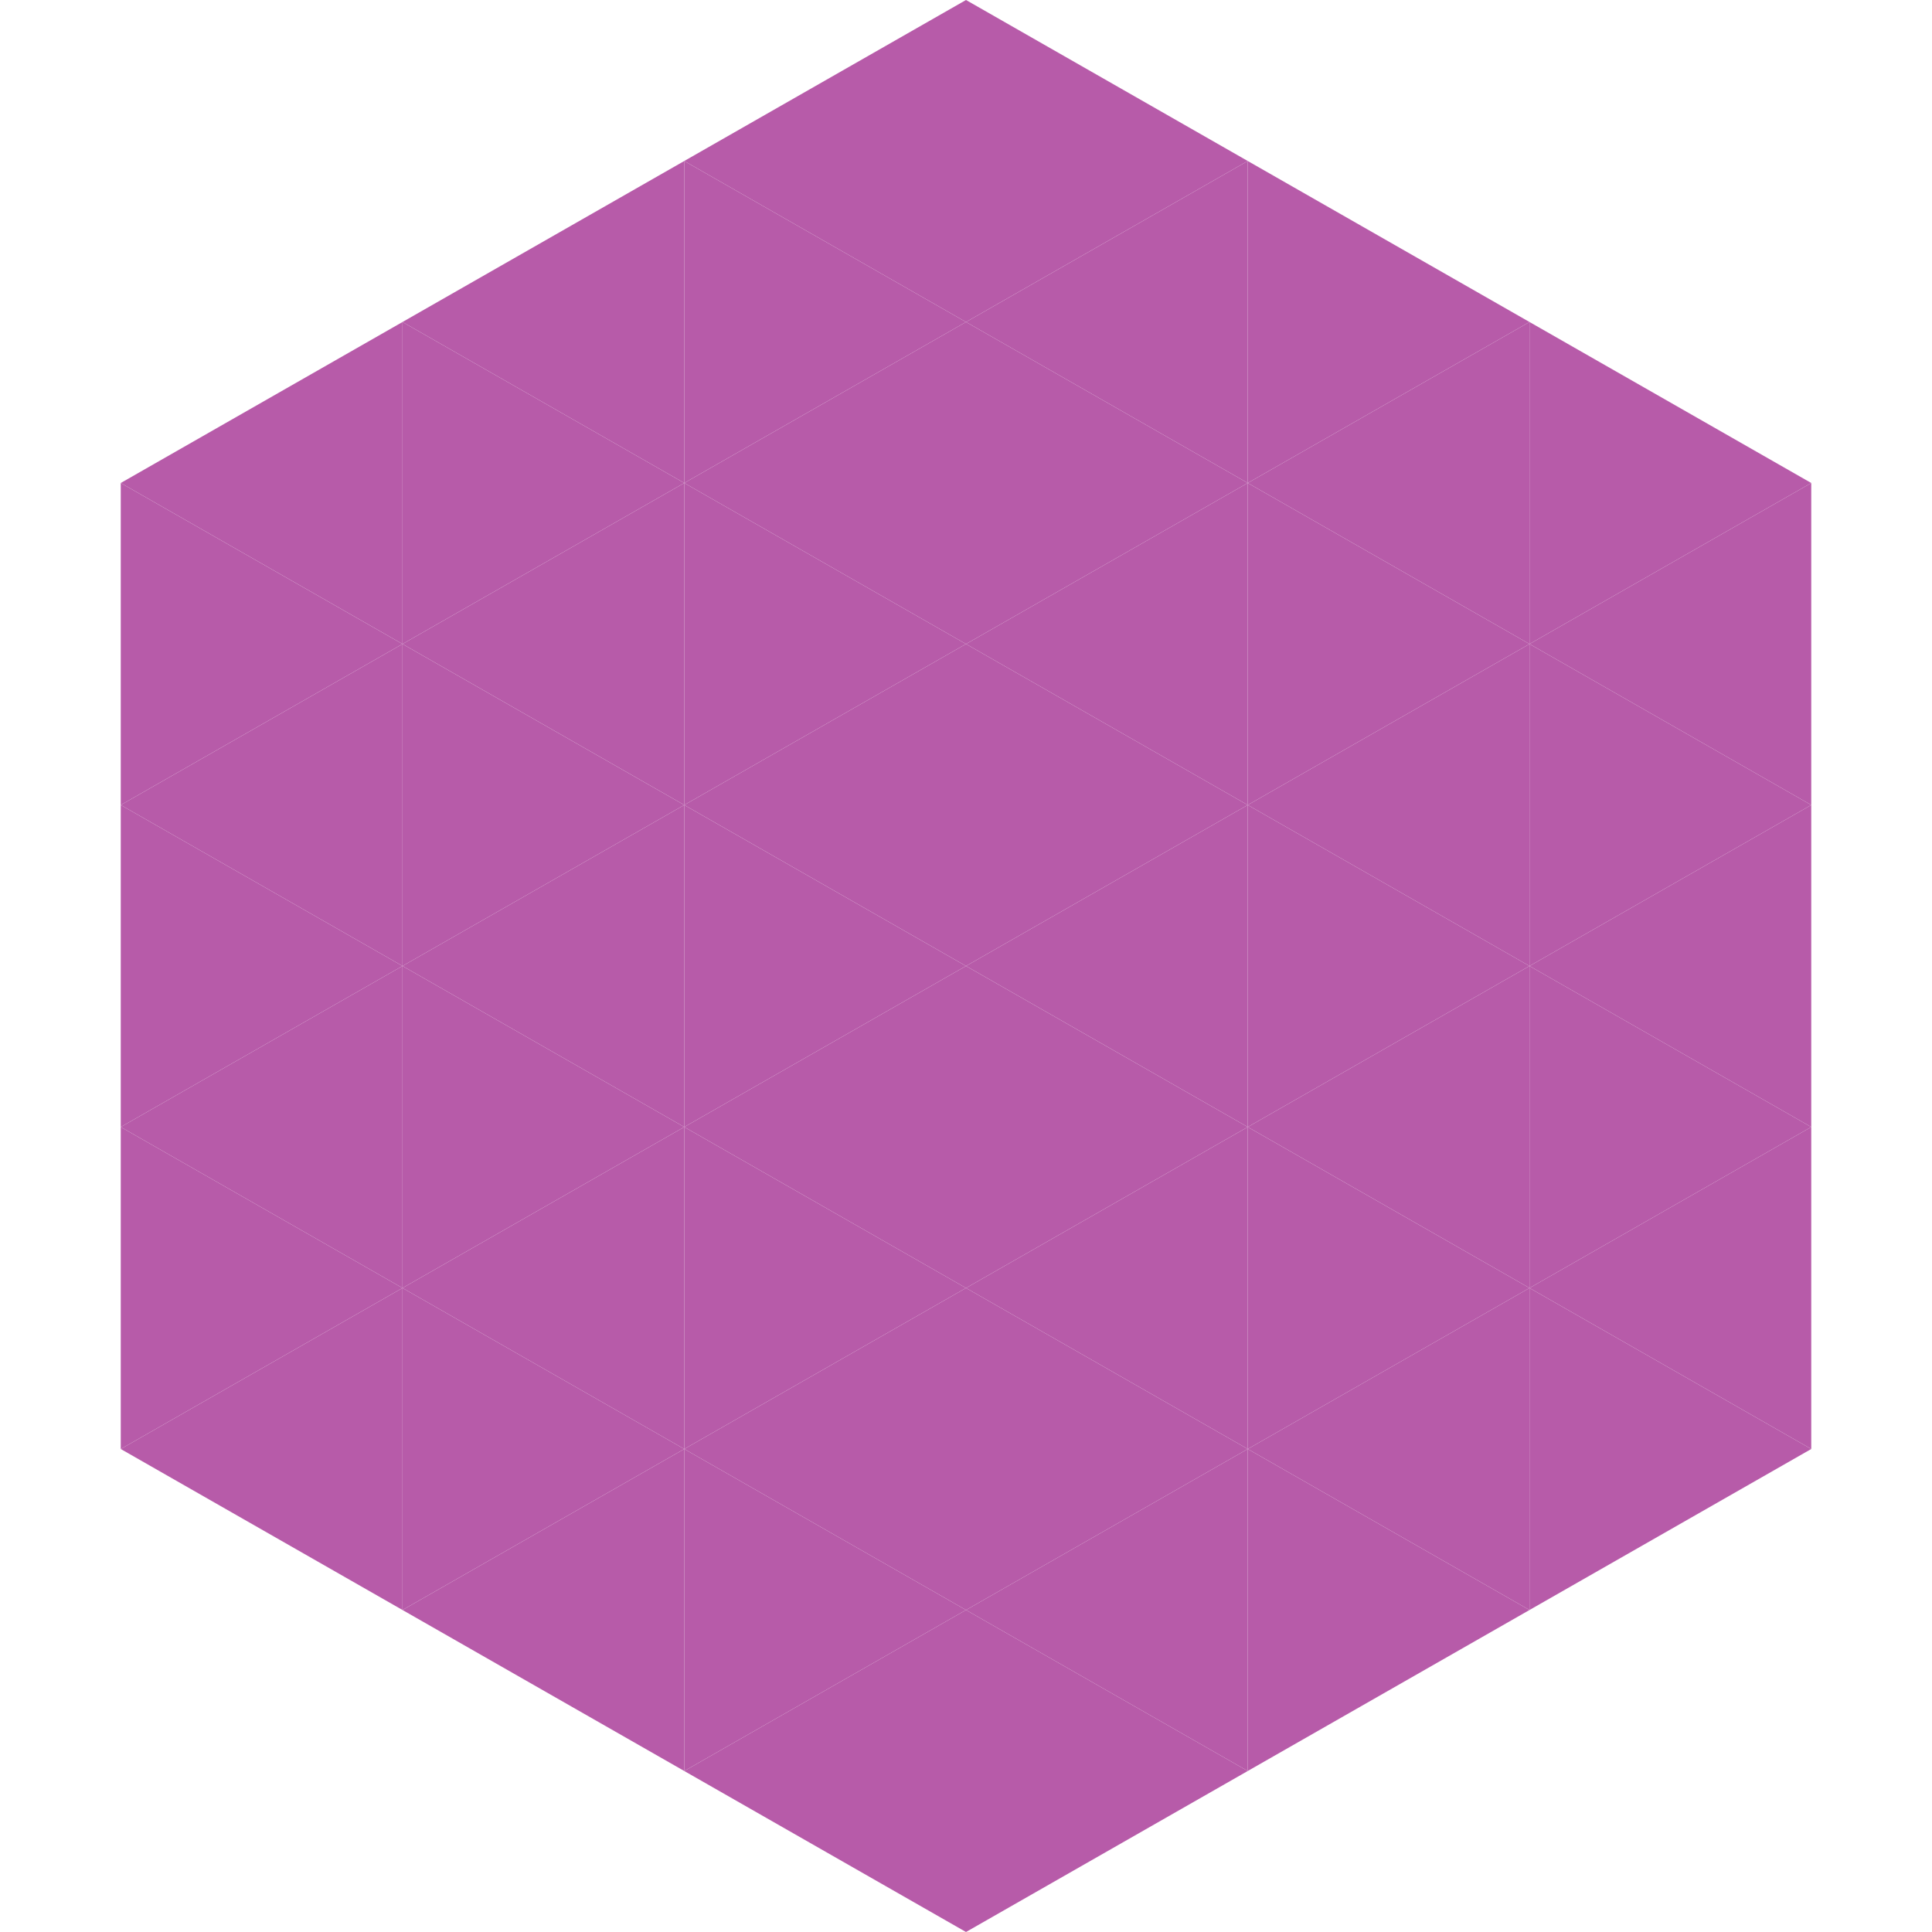
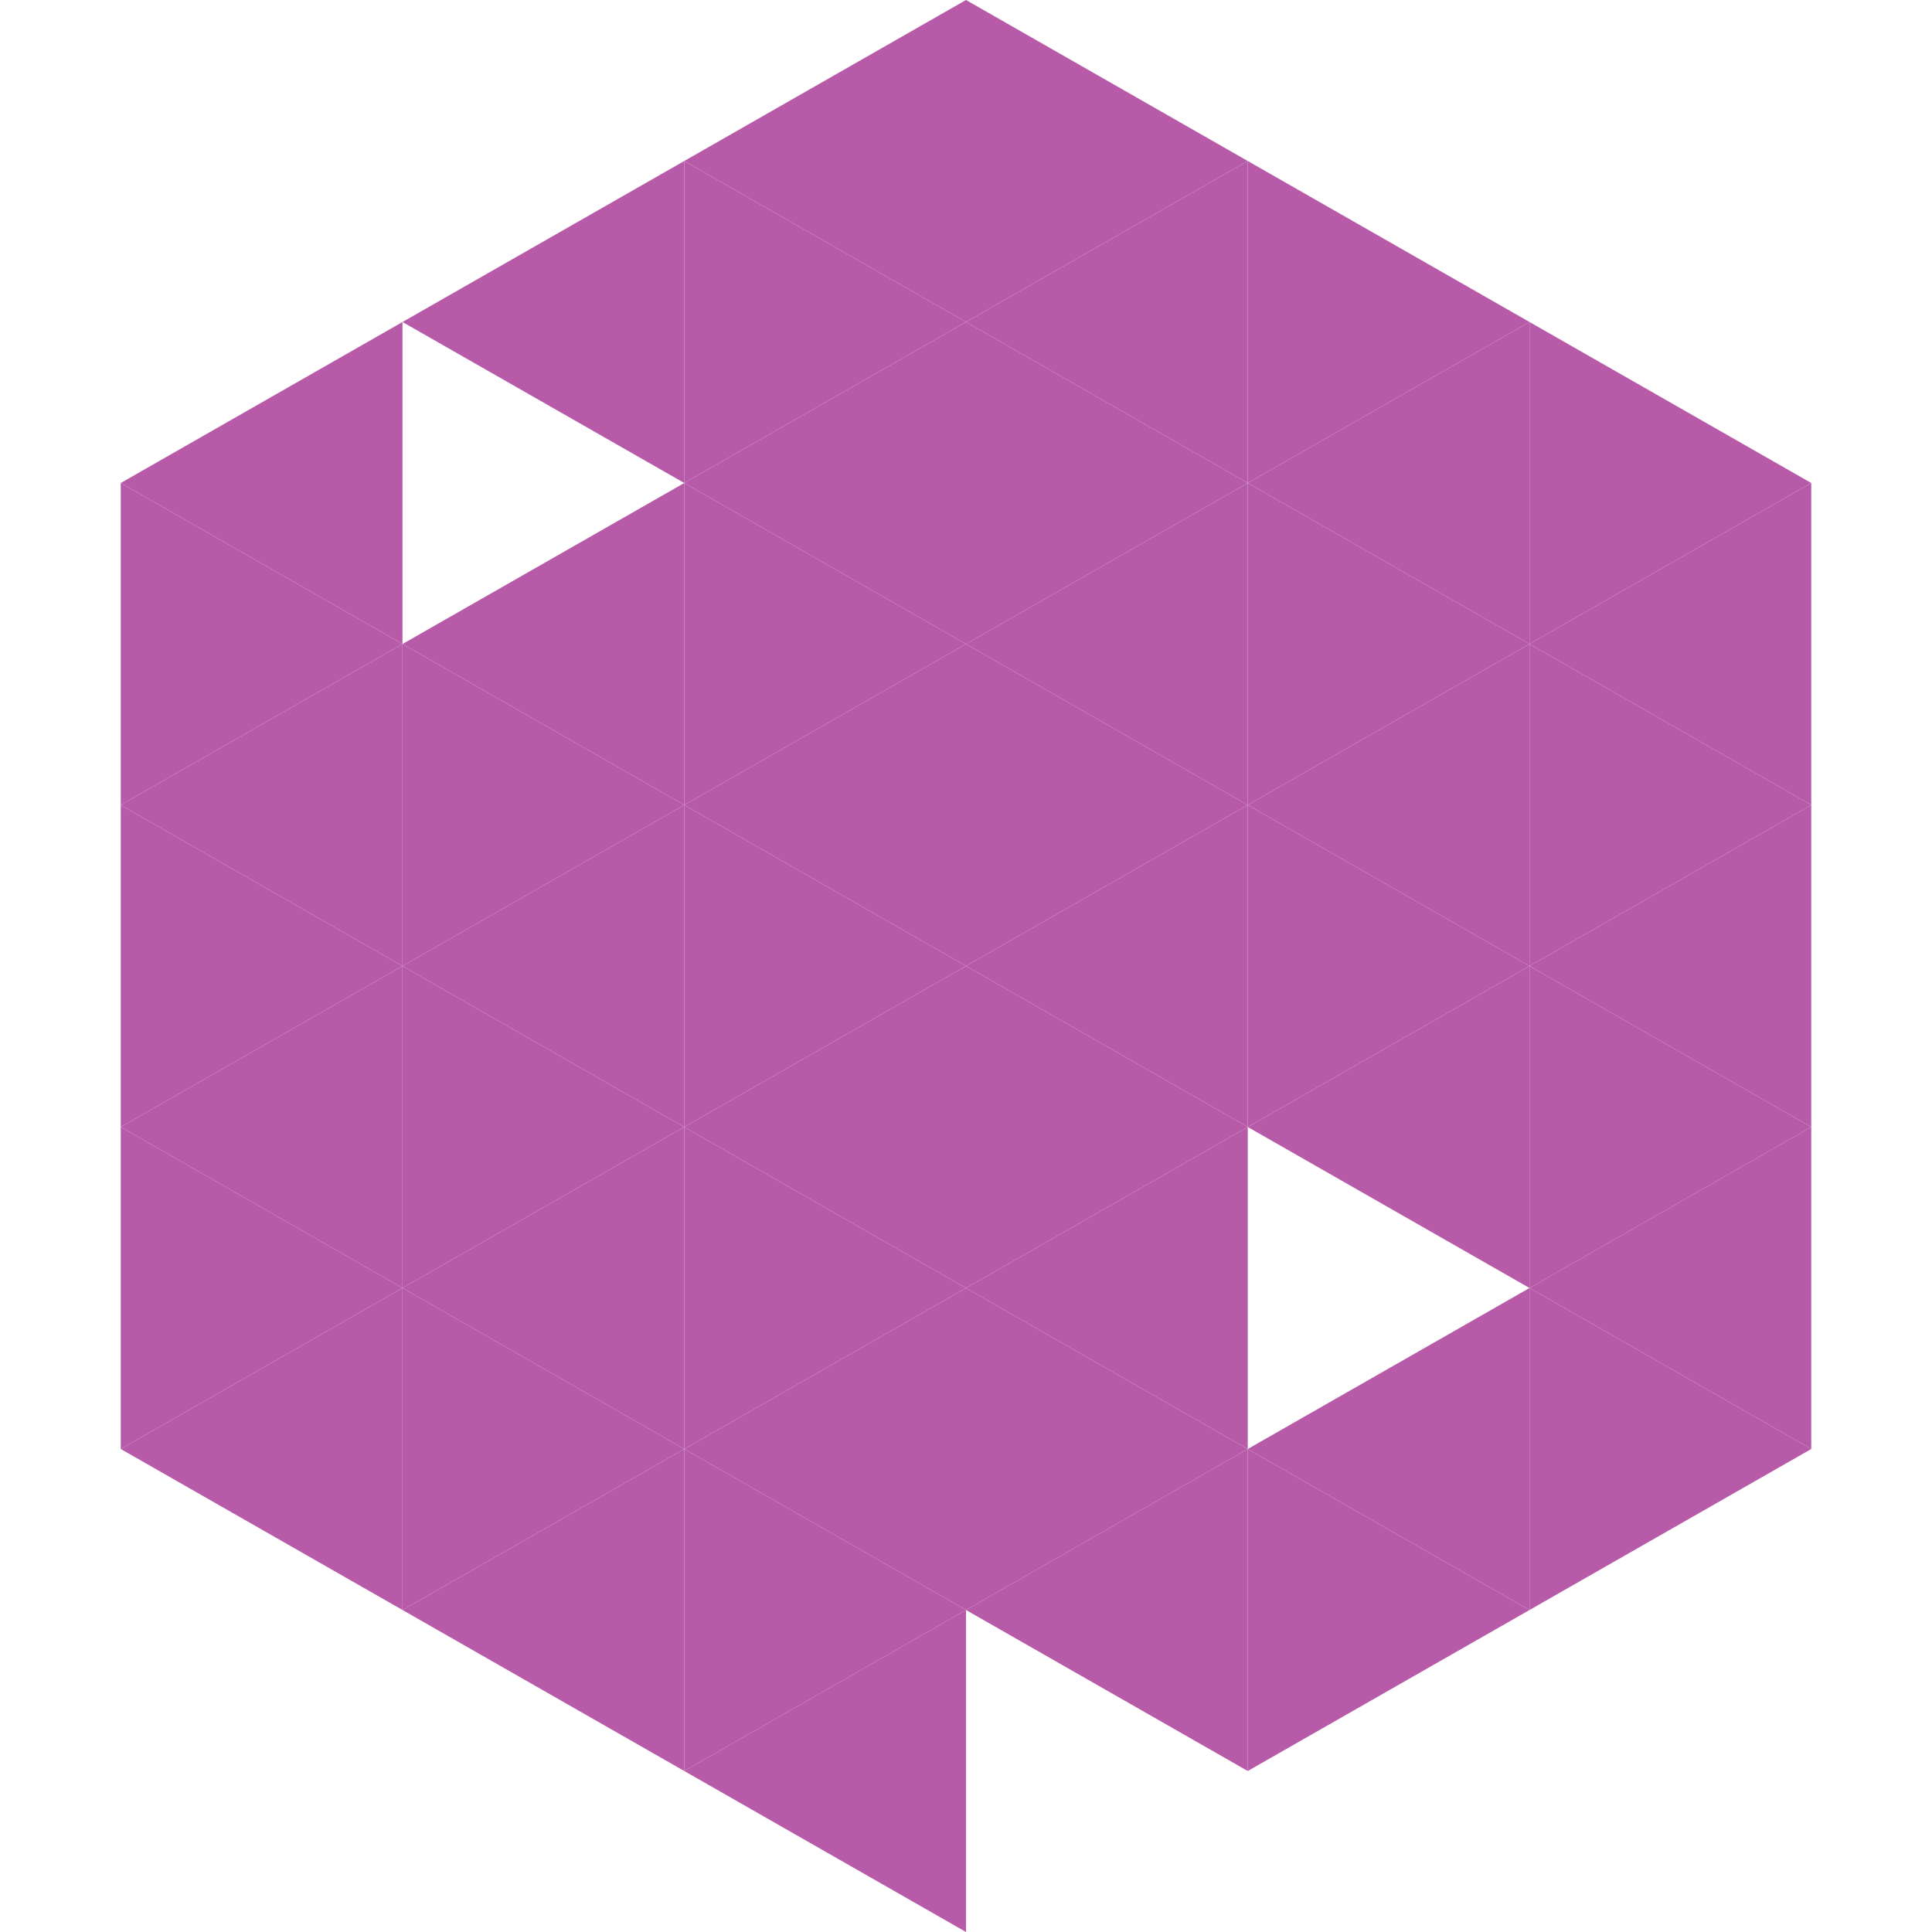
<svg xmlns="http://www.w3.org/2000/svg" width="240" height="240">
  <polygon points="50,40 15,60 50,80" style="fill:rgb(183,91,169)" />
  <polygon points="190,40 225,60 190,80" style="fill:rgb(183,91,169)" />
  <polygon points="15,60 50,80 15,100" style="fill:rgb(183,91,169)" />
  <polygon points="225,60 190,80 225,100" style="fill:rgb(183,91,169)" />
  <polygon points="50,80 15,100 50,120" style="fill:rgb(183,91,169)" />
  <polygon points="190,80 225,100 190,120" style="fill:rgb(183,91,169)" />
  <polygon points="15,100 50,120 15,140" style="fill:rgb(183,91,169)" />
  <polygon points="225,100 190,120 225,140" style="fill:rgb(183,91,169)" />
  <polygon points="50,120 15,140 50,160" style="fill:rgb(183,91,169)" />
  <polygon points="190,120 225,140 190,160" style="fill:rgb(183,91,169)" />
  <polygon points="15,140 50,160 15,180" style="fill:rgb(183,91,169)" />
  <polygon points="225,140 190,160 225,180" style="fill:rgb(183,91,169)" />
  <polygon points="50,160 15,180 50,200" style="fill:rgb(183,91,169)" />
  <polygon points="190,160 225,180 190,200" style="fill:rgb(183,91,169)" />
  <polygon points="15,180 50,200 15,220" style="fill:rgb(255,255,255); fill-opacity:0" />
  <polygon points="225,180 190,200 225,220" style="fill:rgb(255,255,255); fill-opacity:0" />
  <polygon points="50,0 85,20 50,40" style="fill:rgb(255,255,255); fill-opacity:0" />
  <polygon points="190,0 155,20 190,40" style="fill:rgb(255,255,255); fill-opacity:0" />
  <polygon points="85,20 50,40 85,60" style="fill:rgb(183,91,169)" />
  <polygon points="155,20 190,40 155,60" style="fill:rgb(183,91,169)" />
-   <polygon points="50,40 85,60 50,80" style="fill:rgb(183,91,169)" />
  <polygon points="190,40 155,60 190,80" style="fill:rgb(183,91,169)" />
  <polygon points="85,60 50,80 85,100" style="fill:rgb(183,91,169)" />
  <polygon points="155,60 190,80 155,100" style="fill:rgb(183,91,169)" />
  <polygon points="50,80 85,100 50,120" style="fill:rgb(183,91,169)" />
  <polygon points="190,80 155,100 190,120" style="fill:rgb(183,91,169)" />
  <polygon points="85,100 50,120 85,140" style="fill:rgb(183,91,169)" />
  <polygon points="155,100 190,120 155,140" style="fill:rgb(183,91,169)" />
  <polygon points="50,120 85,140 50,160" style="fill:rgb(183,91,169)" />
  <polygon points="190,120 155,140 190,160" style="fill:rgb(183,91,169)" />
  <polygon points="85,140 50,160 85,180" style="fill:rgb(183,91,169)" />
-   <polygon points="155,140 190,160 155,180" style="fill:rgb(183,91,169)" />
  <polygon points="50,160 85,180 50,200" style="fill:rgb(183,91,169)" />
  <polygon points="190,160 155,180 190,200" style="fill:rgb(183,91,169)" />
  <polygon points="85,180 50,200 85,220" style="fill:rgb(183,91,169)" />
  <polygon points="155,180 190,200 155,220" style="fill:rgb(183,91,169)" />
  <polygon points="120,0 85,20 120,40" style="fill:rgb(183,91,169)" />
  <polygon points="120,0 155,20 120,40" style="fill:rgb(183,91,169)" />
  <polygon points="85,20 120,40 85,60" style="fill:rgb(183,91,169)" />
  <polygon points="155,20 120,40 155,60" style="fill:rgb(183,91,169)" />
  <polygon points="120,40 85,60 120,80" style="fill:rgb(183,91,169)" />
  <polygon points="120,40 155,60 120,80" style="fill:rgb(183,91,169)" />
  <polygon points="85,60 120,80 85,100" style="fill:rgb(183,91,169)" />
  <polygon points="155,60 120,80 155,100" style="fill:rgb(183,91,169)" />
  <polygon points="120,80 85,100 120,120" style="fill:rgb(183,91,169)" />
  <polygon points="120,80 155,100 120,120" style="fill:rgb(183,91,169)" />
  <polygon points="85,100 120,120 85,140" style="fill:rgb(183,91,169)" />
  <polygon points="155,100 120,120 155,140" style="fill:rgb(183,91,169)" />
  <polygon points="120,120 85,140 120,160" style="fill:rgb(183,91,169)" />
  <polygon points="120,120 155,140 120,160" style="fill:rgb(183,91,169)" />
  <polygon points="85,140 120,160 85,180" style="fill:rgb(183,91,169)" />
  <polygon points="155,140 120,160 155,180" style="fill:rgb(183,91,169)" />
  <polygon points="120,160 85,180 120,200" style="fill:rgb(183,91,169)" />
  <polygon points="120,160 155,180 120,200" style="fill:rgb(183,91,169)" />
  <polygon points="85,180 120,200 85,220" style="fill:rgb(183,91,169)" />
  <polygon points="155,180 120,200 155,220" style="fill:rgb(183,91,169)" />
  <polygon points="120,200 85,220 120,240" style="fill:rgb(183,91,169)" />
-   <polygon points="120,200 155,220 120,240" style="fill:rgb(183,91,169)" />
  <polygon points="85,220 120,240 85,260" style="fill:rgb(255,255,255); fill-opacity:0" />
  <polygon points="155,220 120,240 155,260" style="fill:rgb(255,255,255); fill-opacity:0" />
</svg>